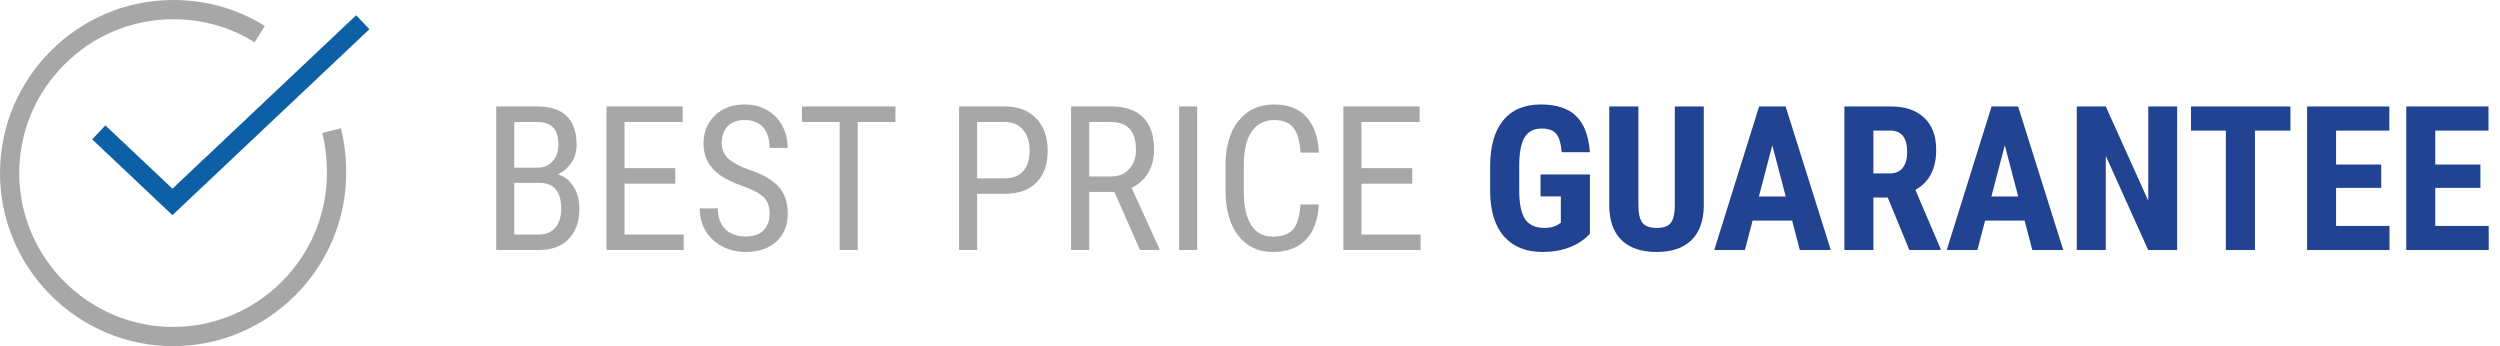
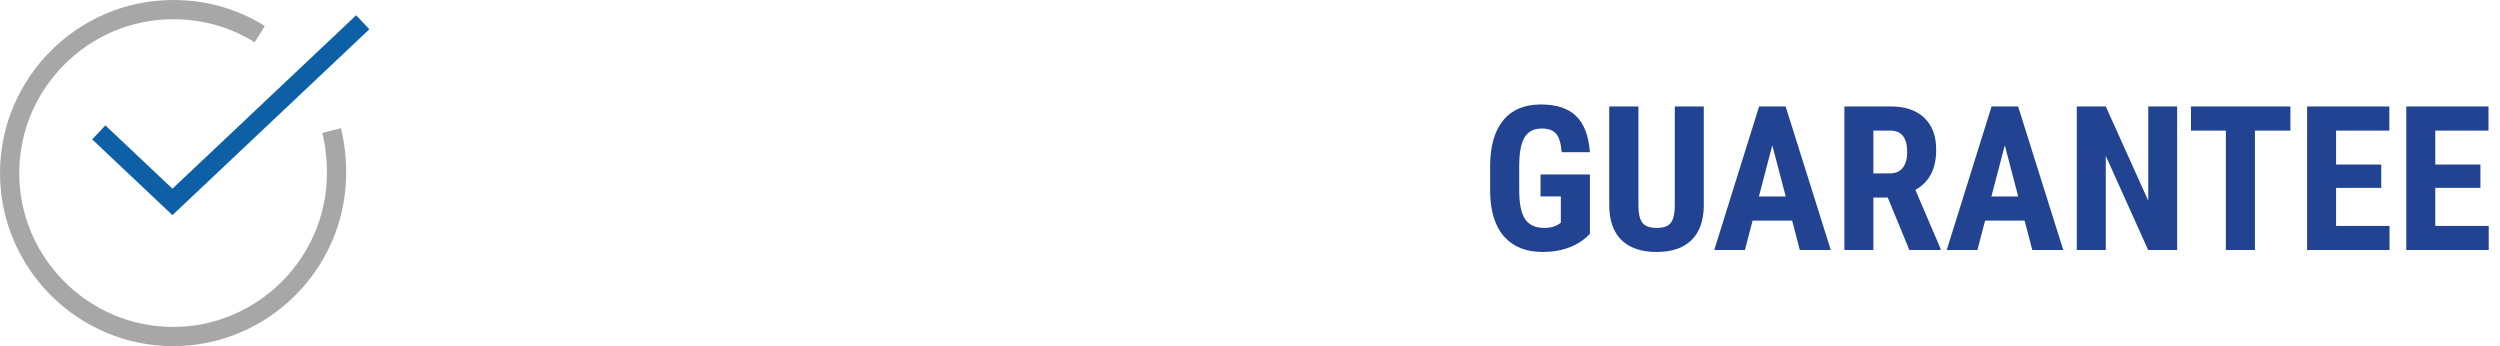
<svg xmlns="http://www.w3.org/2000/svg" width="260" height="36" viewBox="0 0 260 36" fill="none">
-   <path d="M51.61 26V11.07H55.865C57.226 11.07 58.248 11.402 58.931 12.065C59.622 12.728 59.967 13.723 59.967 15.049C59.967 15.746 59.792 16.361 59.444 16.895C59.095 17.428 58.623 17.841 58.029 18.135C58.712 18.34 59.252 18.761 59.649 19.396C60.052 20.032 60.254 20.798 60.254 21.693C60.254 23.033 59.885 24.086 59.147 24.852C58.415 25.617 57.369 26 56.009 26H51.61ZM53.486 19.017V24.39H56.05C56.761 24.39 57.325 24.158 57.742 23.693C58.159 23.221 58.367 22.561 58.367 21.714C58.367 19.916 57.608 19.017 56.091 19.017H53.486ZM53.486 17.438H55.896C56.545 17.438 57.068 17.219 57.465 16.782C57.868 16.344 58.07 15.763 58.07 15.039C58.07 14.218 57.889 13.623 57.526 13.254C57.164 12.878 56.61 12.69 55.865 12.69H53.486V17.438ZM70.231 19.099H64.95V24.39H71.103V26H63.074V11.07H71V12.69H64.95V17.489H70.231V19.099ZM80.034 22.227C80.034 21.481 79.832 20.911 79.429 20.514C79.025 20.118 78.297 19.731 77.245 19.355C76.192 18.98 75.385 18.586 74.825 18.176C74.271 17.759 73.854 17.288 73.574 16.761C73.3 16.228 73.164 15.62 73.164 14.936C73.164 13.753 73.557 12.779 74.343 12.014C75.136 11.248 76.171 10.865 77.45 10.865C78.325 10.865 79.104 11.063 79.788 11.46C80.471 11.85 80.998 12.393 81.367 13.09C81.736 13.788 81.92 14.553 81.92 15.387H80.034C80.034 14.464 79.811 13.75 79.367 13.244C78.923 12.738 78.284 12.485 77.45 12.485C76.691 12.485 76.103 12.697 75.686 13.121C75.269 13.545 75.061 14.14 75.061 14.905C75.061 15.534 75.286 16.061 75.737 16.484C76.189 16.908 76.886 17.288 77.829 17.623C79.299 18.108 80.348 18.706 80.977 19.417C81.613 20.128 81.931 21.058 81.931 22.206C81.931 23.416 81.538 24.387 80.751 25.118C79.965 25.843 78.895 26.205 77.542 26.205C76.674 26.205 75.871 26.017 75.132 25.641C74.401 25.258 73.823 24.725 73.399 24.041C72.982 23.351 72.774 22.561 72.774 21.673H74.661C74.661 22.596 74.917 23.314 75.43 23.826C75.949 24.339 76.653 24.595 77.542 24.595C78.369 24.595 78.991 24.383 79.408 23.959C79.825 23.536 80.034 22.958 80.034 22.227ZM93.128 12.69H89.201V26H87.324V12.69H83.407V11.07H93.128V12.69ZM101.618 20.155V26H99.742V11.07H104.5C105.887 11.07 106.978 11.487 107.771 12.321C108.563 13.148 108.96 14.252 108.96 15.633C108.96 17.069 108.581 18.176 107.822 18.956C107.07 19.728 106.007 20.128 104.633 20.155H101.618ZM101.618 18.545H104.5C105.333 18.545 105.973 18.296 106.417 17.797C106.861 17.298 107.083 16.584 107.083 15.654C107.083 14.758 106.854 14.04 106.396 13.501C105.938 12.96 105.31 12.69 104.51 12.69H101.618V18.545ZM115.902 19.96H113.277V26H111.39V11.07H115.574C117.037 11.07 118.144 11.453 118.896 12.219C119.648 12.977 120.024 14.092 120.024 15.562C120.024 16.484 119.819 17.291 119.409 17.981C119.005 18.665 118.431 19.181 117.686 19.53L120.578 25.877V26H118.558L115.902 19.96ZM113.277 18.351H115.553C116.339 18.351 116.965 18.098 117.43 17.592C117.901 17.086 118.137 16.409 118.137 15.562C118.137 13.648 117.269 12.69 115.533 12.69H113.277V18.351ZM124.505 26H122.628V11.07H124.505V26ZM137.158 21.263C137.076 22.862 136.625 24.086 135.805 24.934C134.991 25.781 133.839 26.205 132.349 26.205C130.852 26.205 129.663 25.638 128.781 24.503C127.899 23.361 127.458 21.816 127.458 19.868V17.161C127.458 15.22 127.909 13.685 128.812 12.557C129.721 11.429 130.958 10.865 132.523 10.865C133.966 10.865 135.08 11.299 135.866 12.168C136.659 13.029 137.09 14.263 137.158 15.869H135.261C135.179 14.652 134.923 13.784 134.492 13.265C134.062 12.745 133.405 12.485 132.523 12.485C131.505 12.485 130.722 12.885 130.175 13.685C129.628 14.478 129.355 15.644 129.355 17.182V19.919C129.355 21.43 129.608 22.589 130.114 23.395C130.626 24.202 131.372 24.605 132.349 24.605C133.327 24.605 134.031 24.363 134.461 23.877C134.892 23.392 135.159 22.52 135.261 21.263H137.158ZM146.869 19.099H141.588V24.39H147.74V26H139.711V11.07H147.638V12.69H141.588V17.489H146.869V19.099Z" fill="#505050" fill-opacity="0.5" />
  <path d="M165.351 24.308C164.77 24.937 164.056 25.412 163.208 25.733C162.367 26.048 161.444 26.205 160.439 26.205C158.724 26.205 157.391 25.675 156.44 24.616C155.49 23.549 155.001 22.001 154.974 19.971V17.284C154.974 15.227 155.422 13.644 156.317 12.537C157.22 11.422 158.532 10.865 160.255 10.865C161.875 10.865 163.095 11.265 163.916 12.065C164.743 12.865 165.221 14.119 165.351 15.828H162.418C162.336 14.878 162.138 14.232 161.824 13.89C161.509 13.541 161.017 13.367 160.347 13.367C159.534 13.367 158.942 13.665 158.573 14.259C158.204 14.854 158.013 15.801 157.999 17.1V19.807C157.999 21.167 158.201 22.158 158.604 22.78C159.014 23.395 159.684 23.703 160.614 23.703C161.208 23.703 161.69 23.584 162.06 23.344L162.326 23.16V20.422H160.214V18.145H165.351V24.308ZM177.194 11.07V21.406C177.181 22.958 176.753 24.148 175.913 24.975C175.072 25.795 173.865 26.205 172.293 26.205C170.693 26.205 169.47 25.788 168.622 24.954C167.781 24.12 167.361 22.914 167.361 21.334V11.07H170.396V21.345C170.396 22.192 170.533 22.797 170.806 23.16C171.08 23.522 171.575 23.703 172.293 23.703C173.011 23.703 173.503 23.525 173.77 23.17C174.036 22.808 174.173 22.216 174.18 21.396V11.07H177.194ZM186.382 22.944H182.27L181.47 26H178.281L182.947 11.07H185.705L190.401 26H187.182L186.382 22.944ZM182.926 20.432H185.715L184.321 15.11L182.926 20.432ZM196.328 20.545H194.831V26H191.816V11.07H196.625C198.136 11.07 199.302 11.463 200.122 12.249C200.949 13.029 201.363 14.14 201.363 15.582C201.363 17.564 200.642 18.952 199.199 19.745L201.814 25.856V26H198.574L196.328 20.545ZM194.831 18.033H196.543C197.145 18.033 197.596 17.834 197.897 17.438C198.198 17.035 198.348 16.498 198.348 15.828C198.348 14.331 197.764 13.582 196.595 13.582H194.831V18.033ZM210.561 22.944H206.449L205.649 26H202.46L207.125 11.07H209.884L214.58 26H211.36L210.561 22.944ZM207.105 20.432H209.894L208.5 15.11L207.105 20.432ZM226.423 26H223.409L219 16.207V26H215.985V11.07H219L223.419 20.873V11.07H226.423V26ZM238.205 13.582H234.514V26H231.489V13.582H227.859V11.07H238.205V13.582ZM247.649 19.54H242.953V23.498H248.51V26H239.938V11.07H248.49V13.582H242.953V17.11H247.649V19.54ZM257.964 19.54H253.268V23.498H258.826V26H250.253V11.07H258.805V13.582H253.268V17.11H257.964V19.54Z" fill="#214392" />
  <path d="M34.49 13.58C34.83 14.94 35 16.47 35 18C35 27.35 27.35 35 18 35C8.65 35 1 27.35 1 18C1 8.65 8.65 1 18 1C21.23 1 24.29 1.85 27.01 3.55" stroke="#505050" stroke-opacity="0.5" stroke-width="2" stroke-miterlimit="10" />
  <path d="M11 14.454L17.933 21L37 3" stroke="#0D60A6" stroke-width="2" stroke-miterlimit="10" stroke-linecap="square" />
</svg>